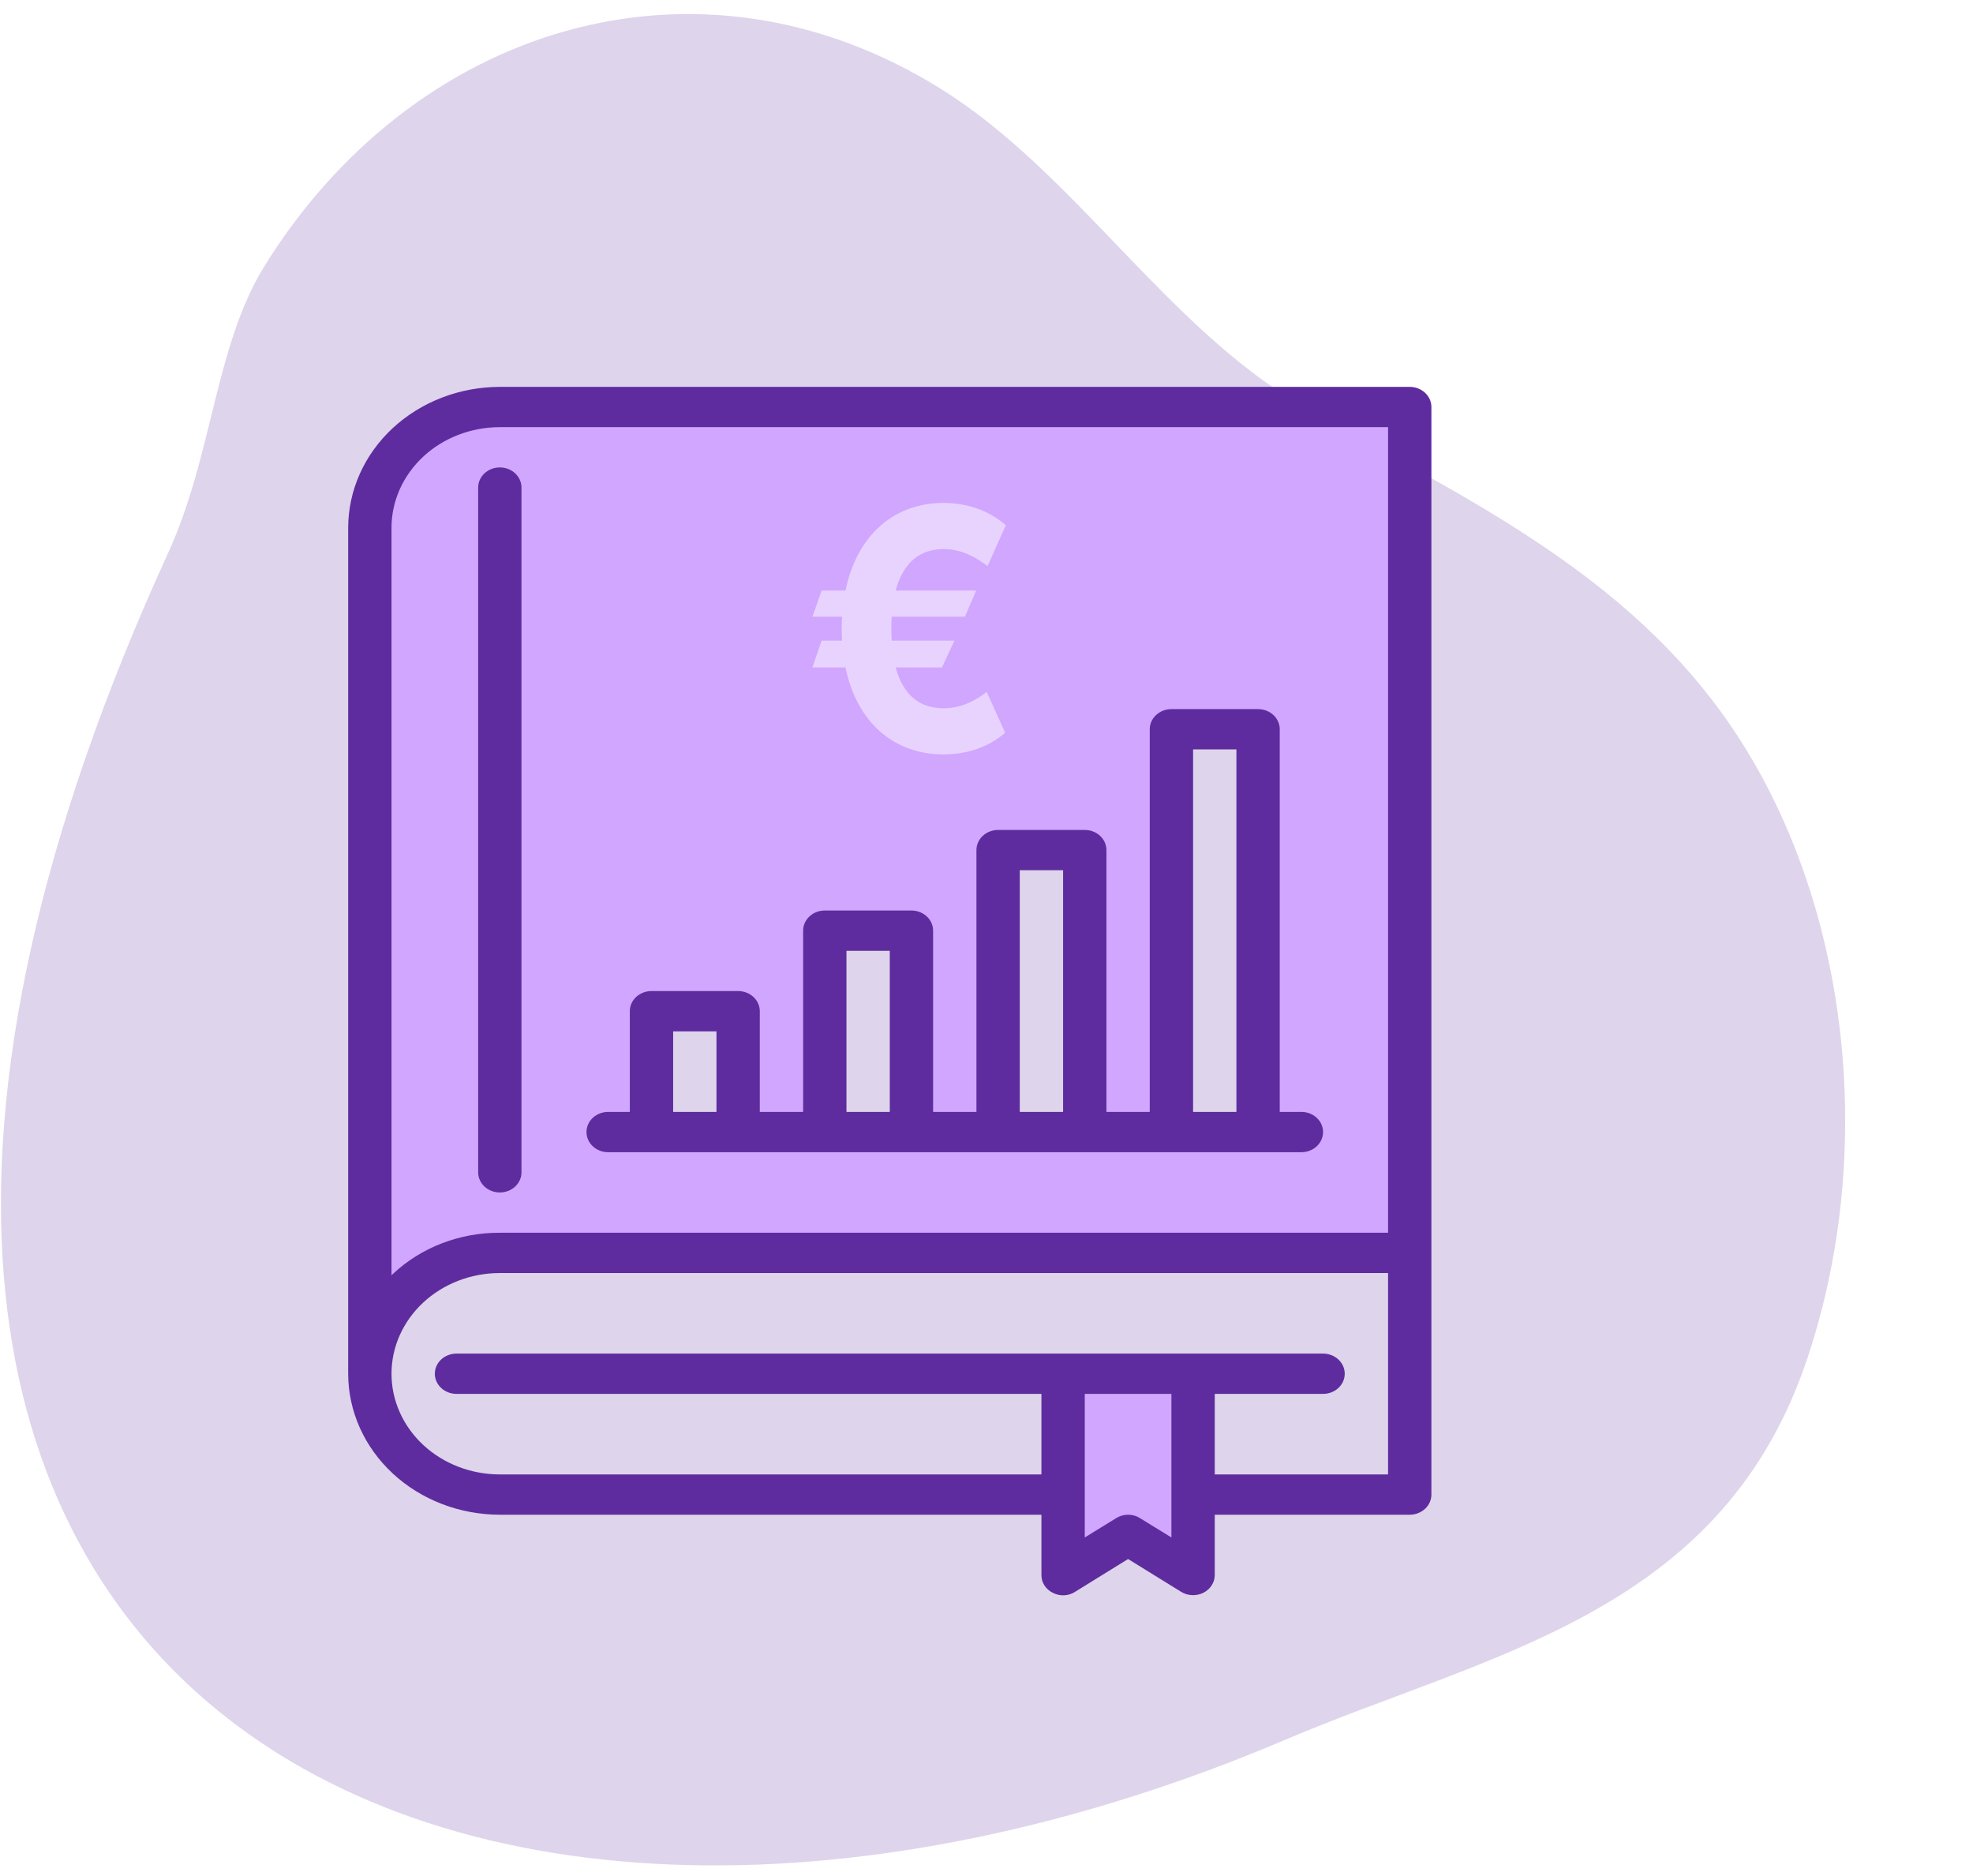
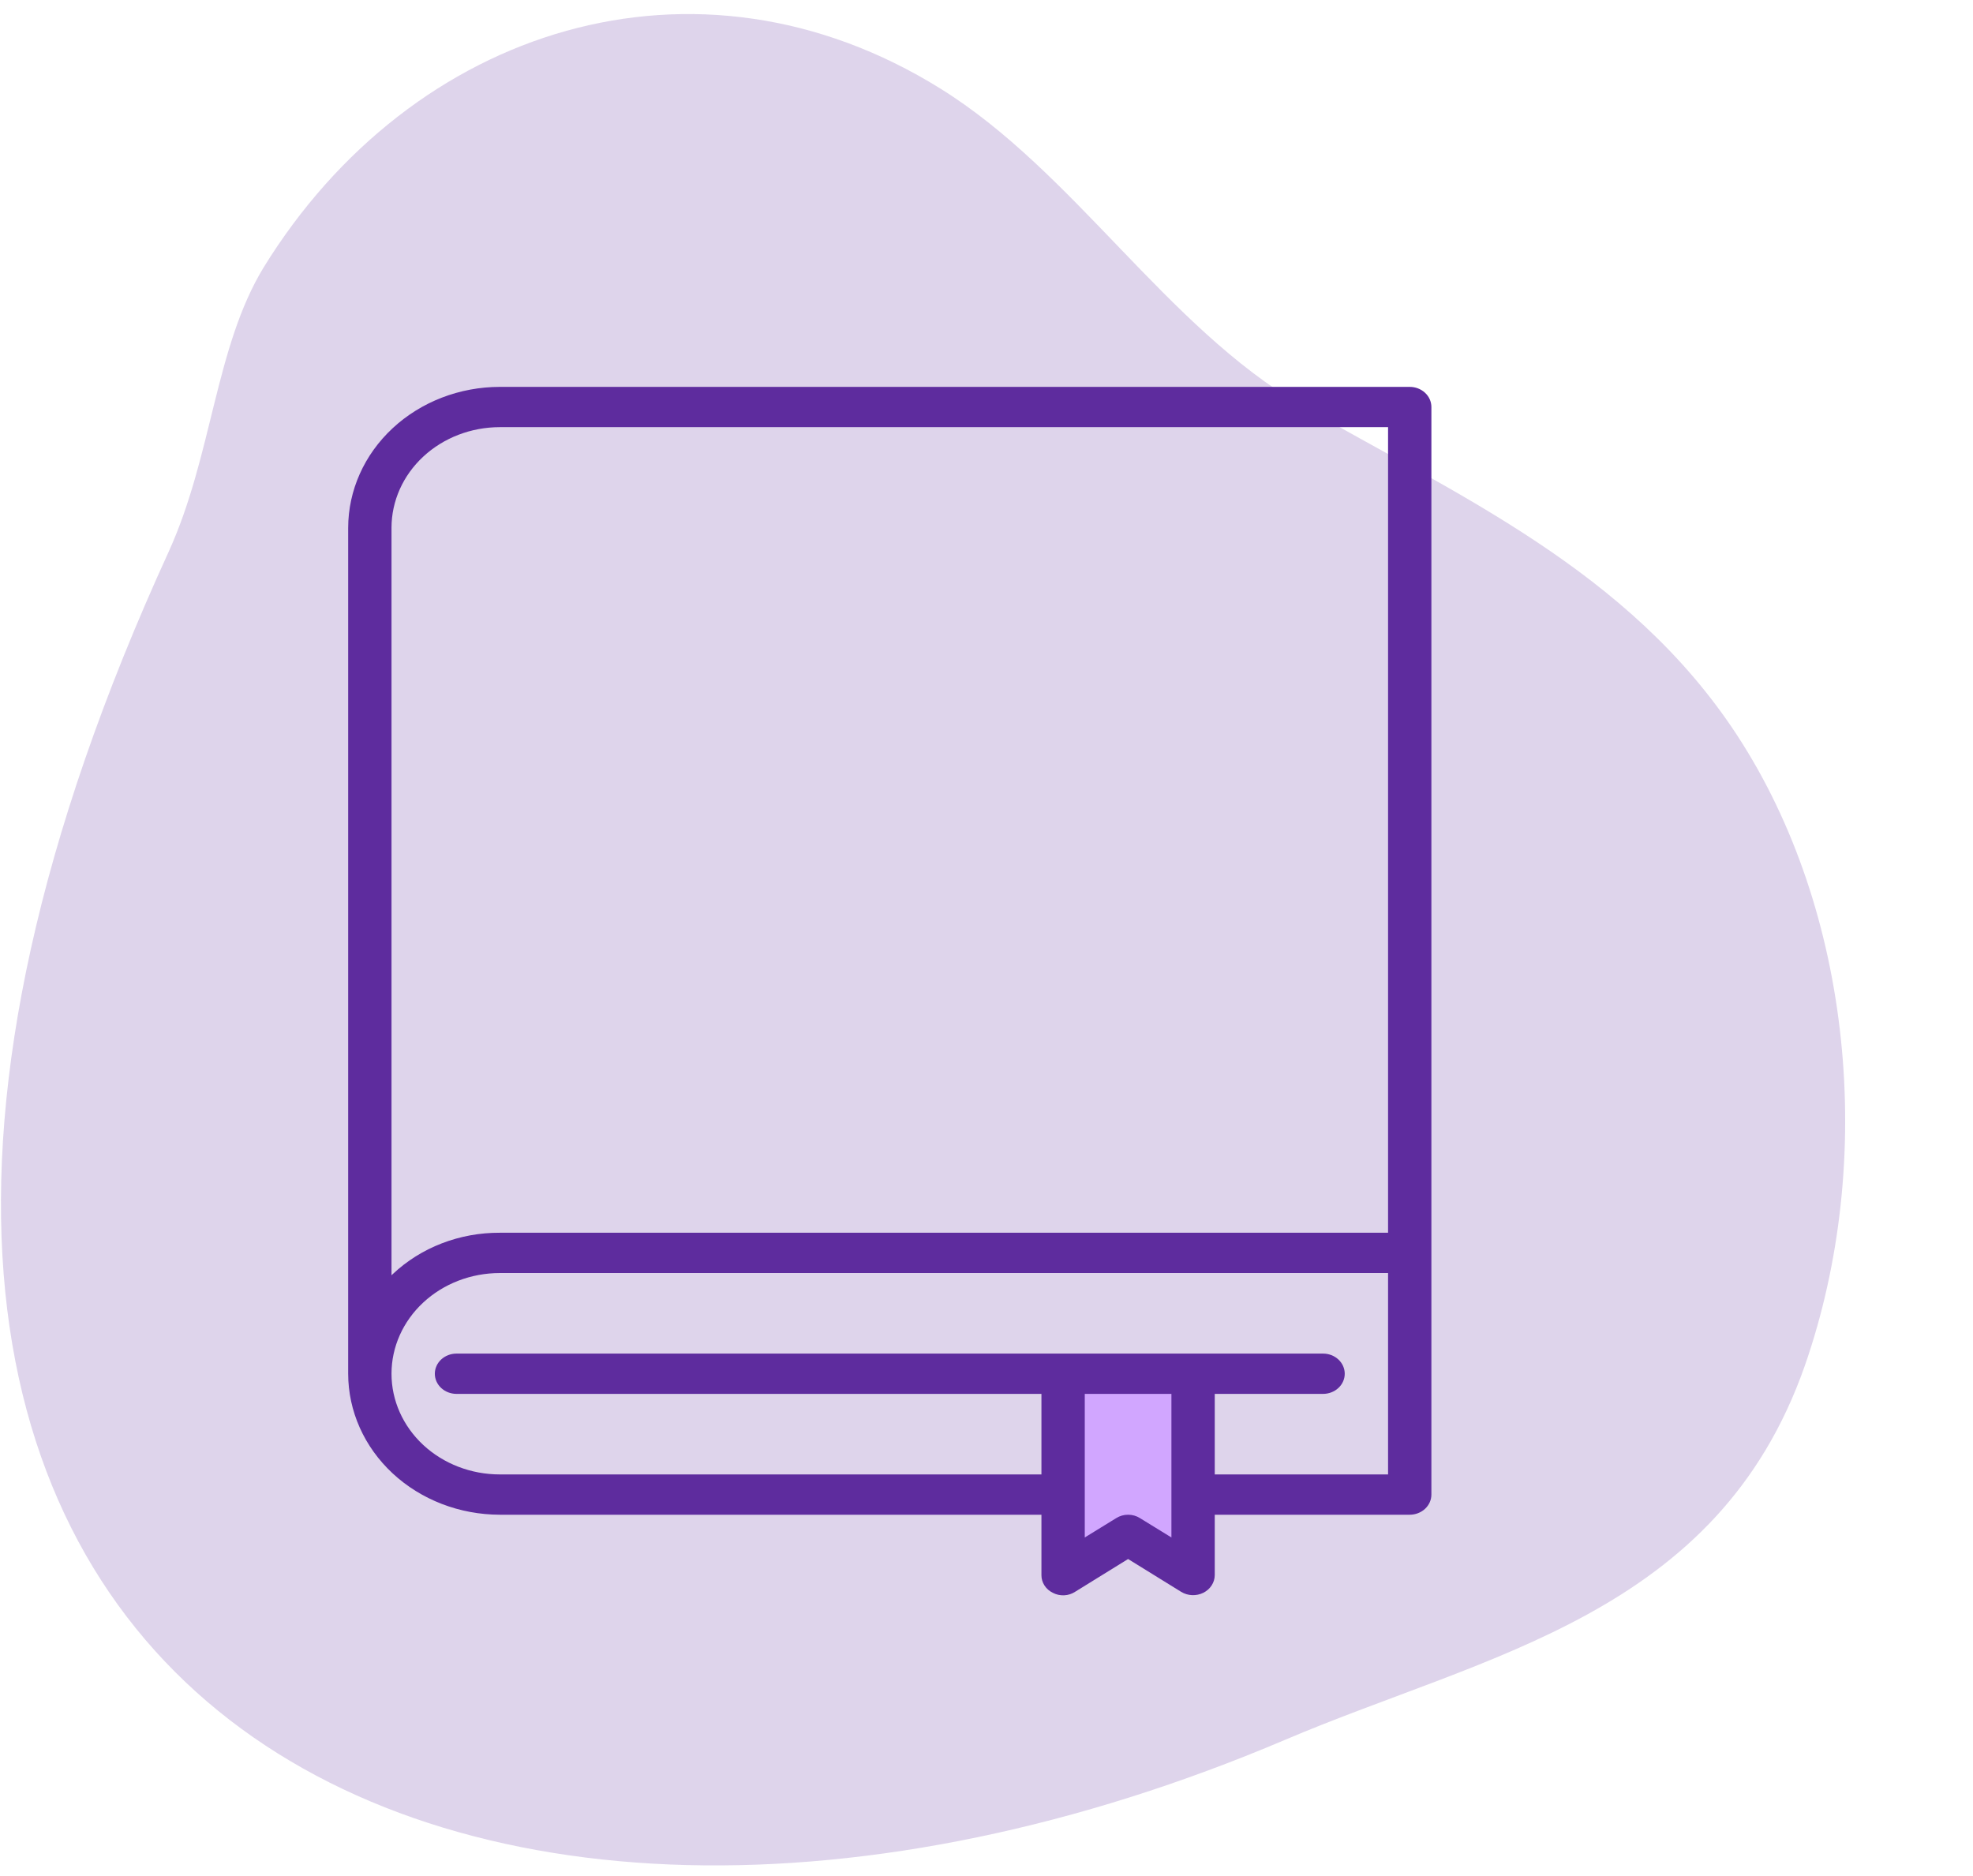
<svg xmlns="http://www.w3.org/2000/svg" width="102" height="97" viewBox="0 0 102 97" fill="none">
  <path opacity="0.2" d="M13.631 13.822C21.29 1.4 36.001 -3.271 48.619 4.581C55.519 8.869 60.26 16.862 67.294 20.969C75.223 25.559 84.198 29.444 89.799 38.001C95.754 47.1 97.002 59.985 93.308 70.595C88.787 83.5 76.893 85.493 66.434 89.942C23.618 108.141 -18.608 88.21 8.722 28.518C10.982 23.546 11.117 17.949 13.631 13.822Z" fill="#5E2C9E" />
-   <path d="M25.84 21.041C24.057 21.041 22.348 21.699 21.088 22.871C19.828 24.042 19.12 25.631 19.12 27.288V71.016C19.122 69.36 19.831 67.773 21.091 66.602C22.351 65.431 24.058 64.772 25.84 64.769H72.88V21.041H25.84ZM33.68 58.523V52.276H38.16V58.523H33.68ZM42.64 58.523V48.111H47.12V58.523H42.64ZM51.6 58.523V43.946H56.08V58.523H51.6ZM60.56 58.523V37.699H65.04V58.523H60.56Z" fill="#D1A6FF" />
  <path d="M54.96 71.016V77.263V81.427L58.32 79.345L61.68 81.427V77.263V71.016H54.96Z" fill="#D1A6FF" />
-   <path d="M50.467 30.529H46.304C46.699 29.052 47.584 28.385 48.781 28.385C49.824 28.385 50.585 28.916 51.057 29.262L52 27.149C51.127 26.408 50.042 26 48.781 26C46.233 26 44.305 27.65 43.71 30.529H42.478L42 31.882H43.533C43.521 32.086 43.515 32.296 43.515 32.512C43.515 32.716 43.521 32.92 43.533 33.118H42.478L42 34.502H43.71C44.305 37.375 46.233 39 48.781 39C49.995 39 51.11 38.623 51.965 37.882L51.009 35.769C50.579 36.102 49.818 36.615 48.781 36.615C47.584 36.615 46.699 35.972 46.304 34.502H48.698L49.341 33.118H46.098C46.086 32.926 46.08 32.722 46.08 32.512C46.08 32.29 46.086 32.08 46.098 31.882H49.883L50.467 30.529Z" fill="#E8D3FF" />
  <path d="M72.88 20H25.84C23.761 20.002 21.769 20.771 20.299 22.137C18.829 23.503 18.002 25.356 18 27.288V71.017C18.002 72.949 18.829 74.801 20.299 76.168C21.769 77.534 23.761 78.302 25.84 78.305H53.84V81.428C53.839 81.617 53.893 81.802 53.998 81.964C54.103 82.126 54.254 82.257 54.434 82.344C54.61 82.436 54.811 82.48 55.013 82.471C55.215 82.462 55.41 82.4 55.576 82.292L58.32 80.595L61.064 82.292C61.232 82.395 61.428 82.454 61.629 82.463C61.831 82.471 62.031 82.429 62.209 82.341C62.386 82.252 62.535 82.121 62.639 81.96C62.743 81.799 62.799 81.616 62.8 81.428V78.305H72.88C73.177 78.305 73.462 78.195 73.672 78C73.882 77.805 74 77.54 74 77.263V21.041C74 20.765 73.882 20.5 73.672 20.305C73.462 20.11 73.177 20 72.88 20ZM60.56 79.481L58.936 78.482C58.755 78.366 58.54 78.305 58.32 78.305C58.1 78.305 57.886 78.366 57.704 78.482L56.08 79.481V72.058H60.56V79.481ZM71.76 76.222H62.8V72.058H68.4C68.697 72.058 68.982 71.948 69.192 71.753C69.402 71.558 69.52 71.293 69.52 71.017C69.52 70.74 69.402 70.476 69.192 70.28C68.982 70.085 68.697 69.975 68.4 69.975H23.6C23.303 69.975 23.018 70.085 22.808 70.28C22.598 70.476 22.48 70.74 22.48 71.017C22.48 71.293 22.598 71.558 22.808 71.753C23.018 71.948 23.303 72.058 23.6 72.058H53.84V76.222H25.84C24.355 76.222 22.93 75.674 21.88 74.698C20.83 73.721 20.24 72.397 20.24 71.017C20.24 69.636 20.83 68.312 21.88 67.336C22.93 66.359 24.355 65.811 25.84 65.811H71.76V76.222ZM71.76 63.728H25.84C24.811 63.723 23.792 63.909 22.841 64.276C21.891 64.642 21.03 65.182 20.307 65.863L20.24 65.925V27.288C20.24 25.907 20.83 24.583 21.88 23.607C22.93 22.631 24.355 22.082 25.84 22.082H71.76V63.728Z" fill="#5E2C9E" />
-   <path d="M25.84 61.646C26.137 61.646 26.422 61.536 26.632 61.341C26.842 61.145 26.96 60.881 26.96 60.605V25.205C26.96 24.929 26.842 24.664 26.632 24.469C26.422 24.274 26.137 24.164 25.84 24.164C25.543 24.164 25.258 24.274 25.048 24.469C24.838 24.664 24.72 24.929 24.72 25.205V60.605C24.72 60.881 24.838 61.145 25.048 61.341C25.258 61.536 25.543 61.646 25.84 61.646Z" fill="#5E2C9E" />
-   <path d="M31.44 59.564H67.28C67.577 59.564 67.862 59.454 68.072 59.259C68.282 59.063 68.4 58.799 68.4 58.522C68.4 58.246 68.282 57.981 68.072 57.786C67.862 57.591 67.577 57.481 67.28 57.481H66.16V37.699C66.16 37.423 66.042 37.158 65.832 36.963C65.622 36.768 65.337 36.658 65.04 36.658H60.56C60.263 36.658 59.978 36.768 59.768 36.963C59.558 37.158 59.44 37.423 59.44 37.699V57.481H57.2V43.946C57.2 43.67 57.082 43.405 56.872 43.21C56.662 43.015 56.377 42.905 56.08 42.905H51.6C51.303 42.905 51.018 43.015 50.808 43.21C50.598 43.405 50.48 43.67 50.48 43.946V57.481H48.24V48.111C48.24 47.835 48.122 47.57 47.912 47.375C47.702 47.179 47.417 47.07 47.12 47.07H42.64C42.343 47.07 42.058 47.179 41.848 47.375C41.638 47.57 41.52 47.835 41.52 48.111V57.481H39.28V52.276C39.28 51.999 39.162 51.735 38.952 51.539C38.742 51.344 38.457 51.234 38.16 51.234H33.68C33.383 51.234 33.098 51.344 32.888 51.539C32.678 51.735 32.56 51.999 32.56 52.276V57.481H31.44C31.143 57.481 30.858 57.591 30.648 57.786C30.438 57.981 30.32 58.246 30.32 58.522C30.32 58.799 30.438 59.063 30.648 59.259C30.858 59.454 31.143 59.564 31.44 59.564ZM61.68 38.74H63.92V57.481H61.68V38.74ZM52.72 44.987H54.96V57.481H52.72V44.987ZM43.76 49.152H46V57.481H43.76V49.152ZM34.8 53.317H37.04V57.481H34.8V53.317Z" fill="#5E2C9E" />
</svg>